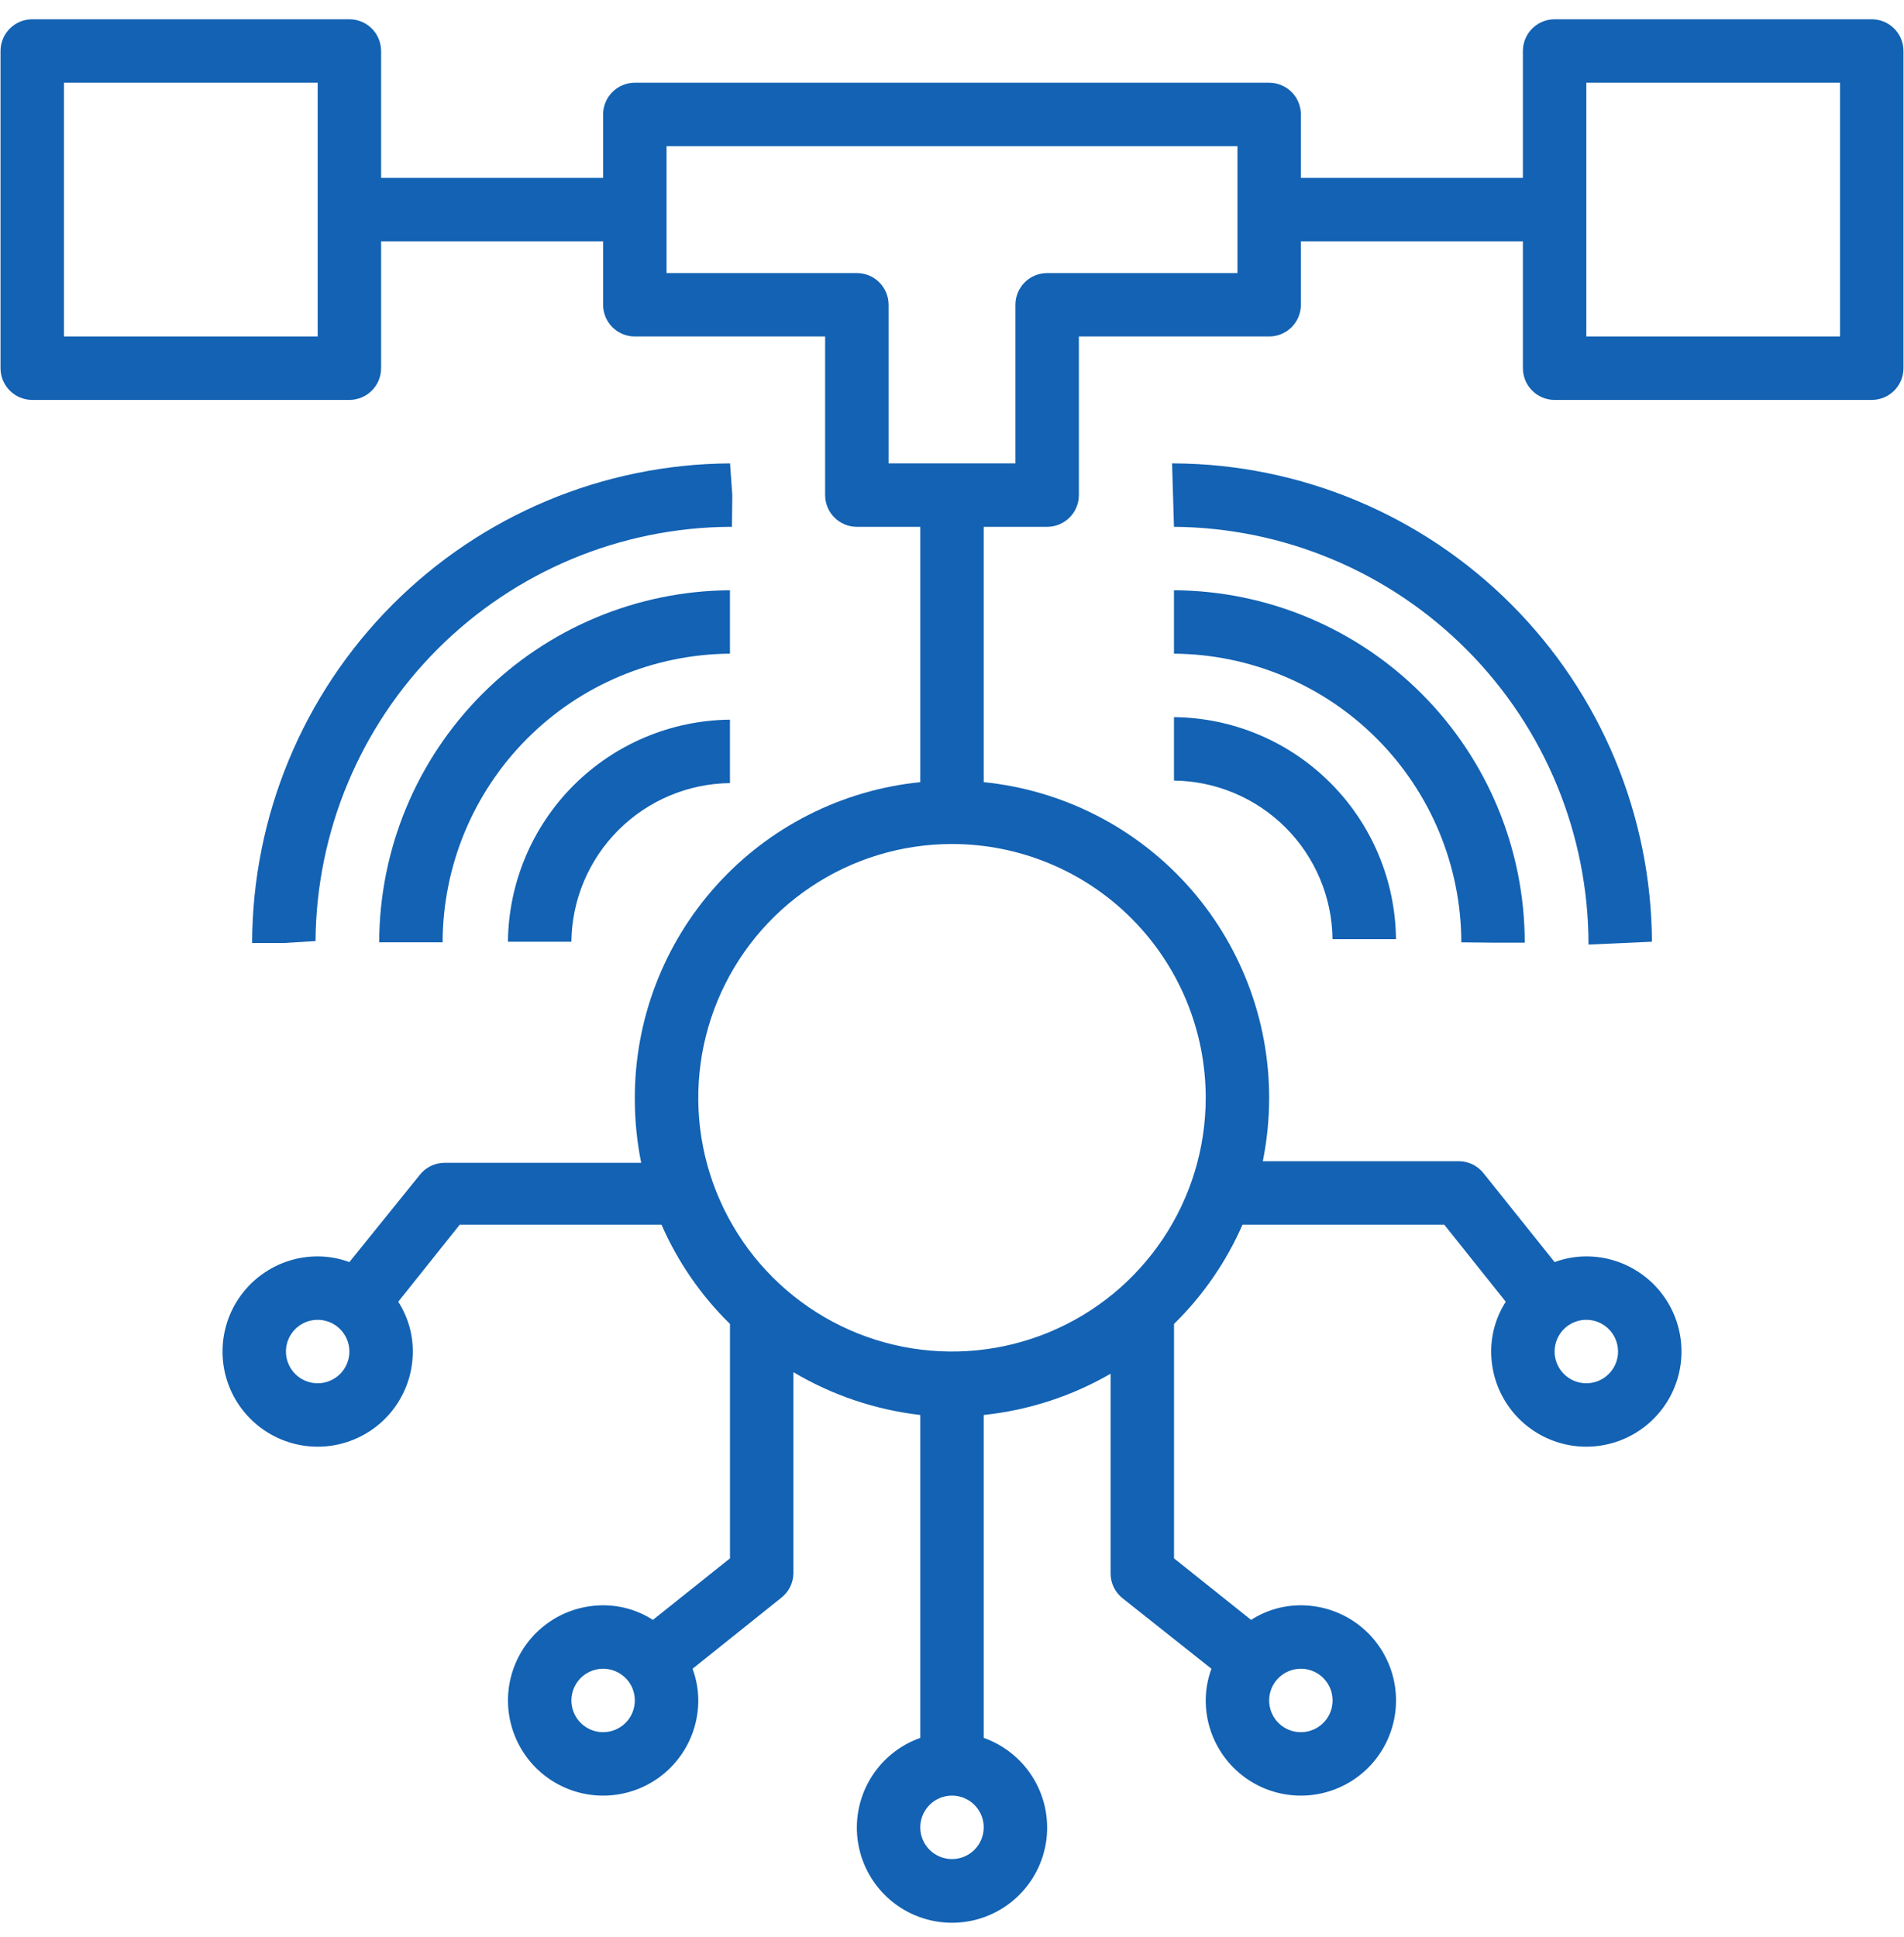
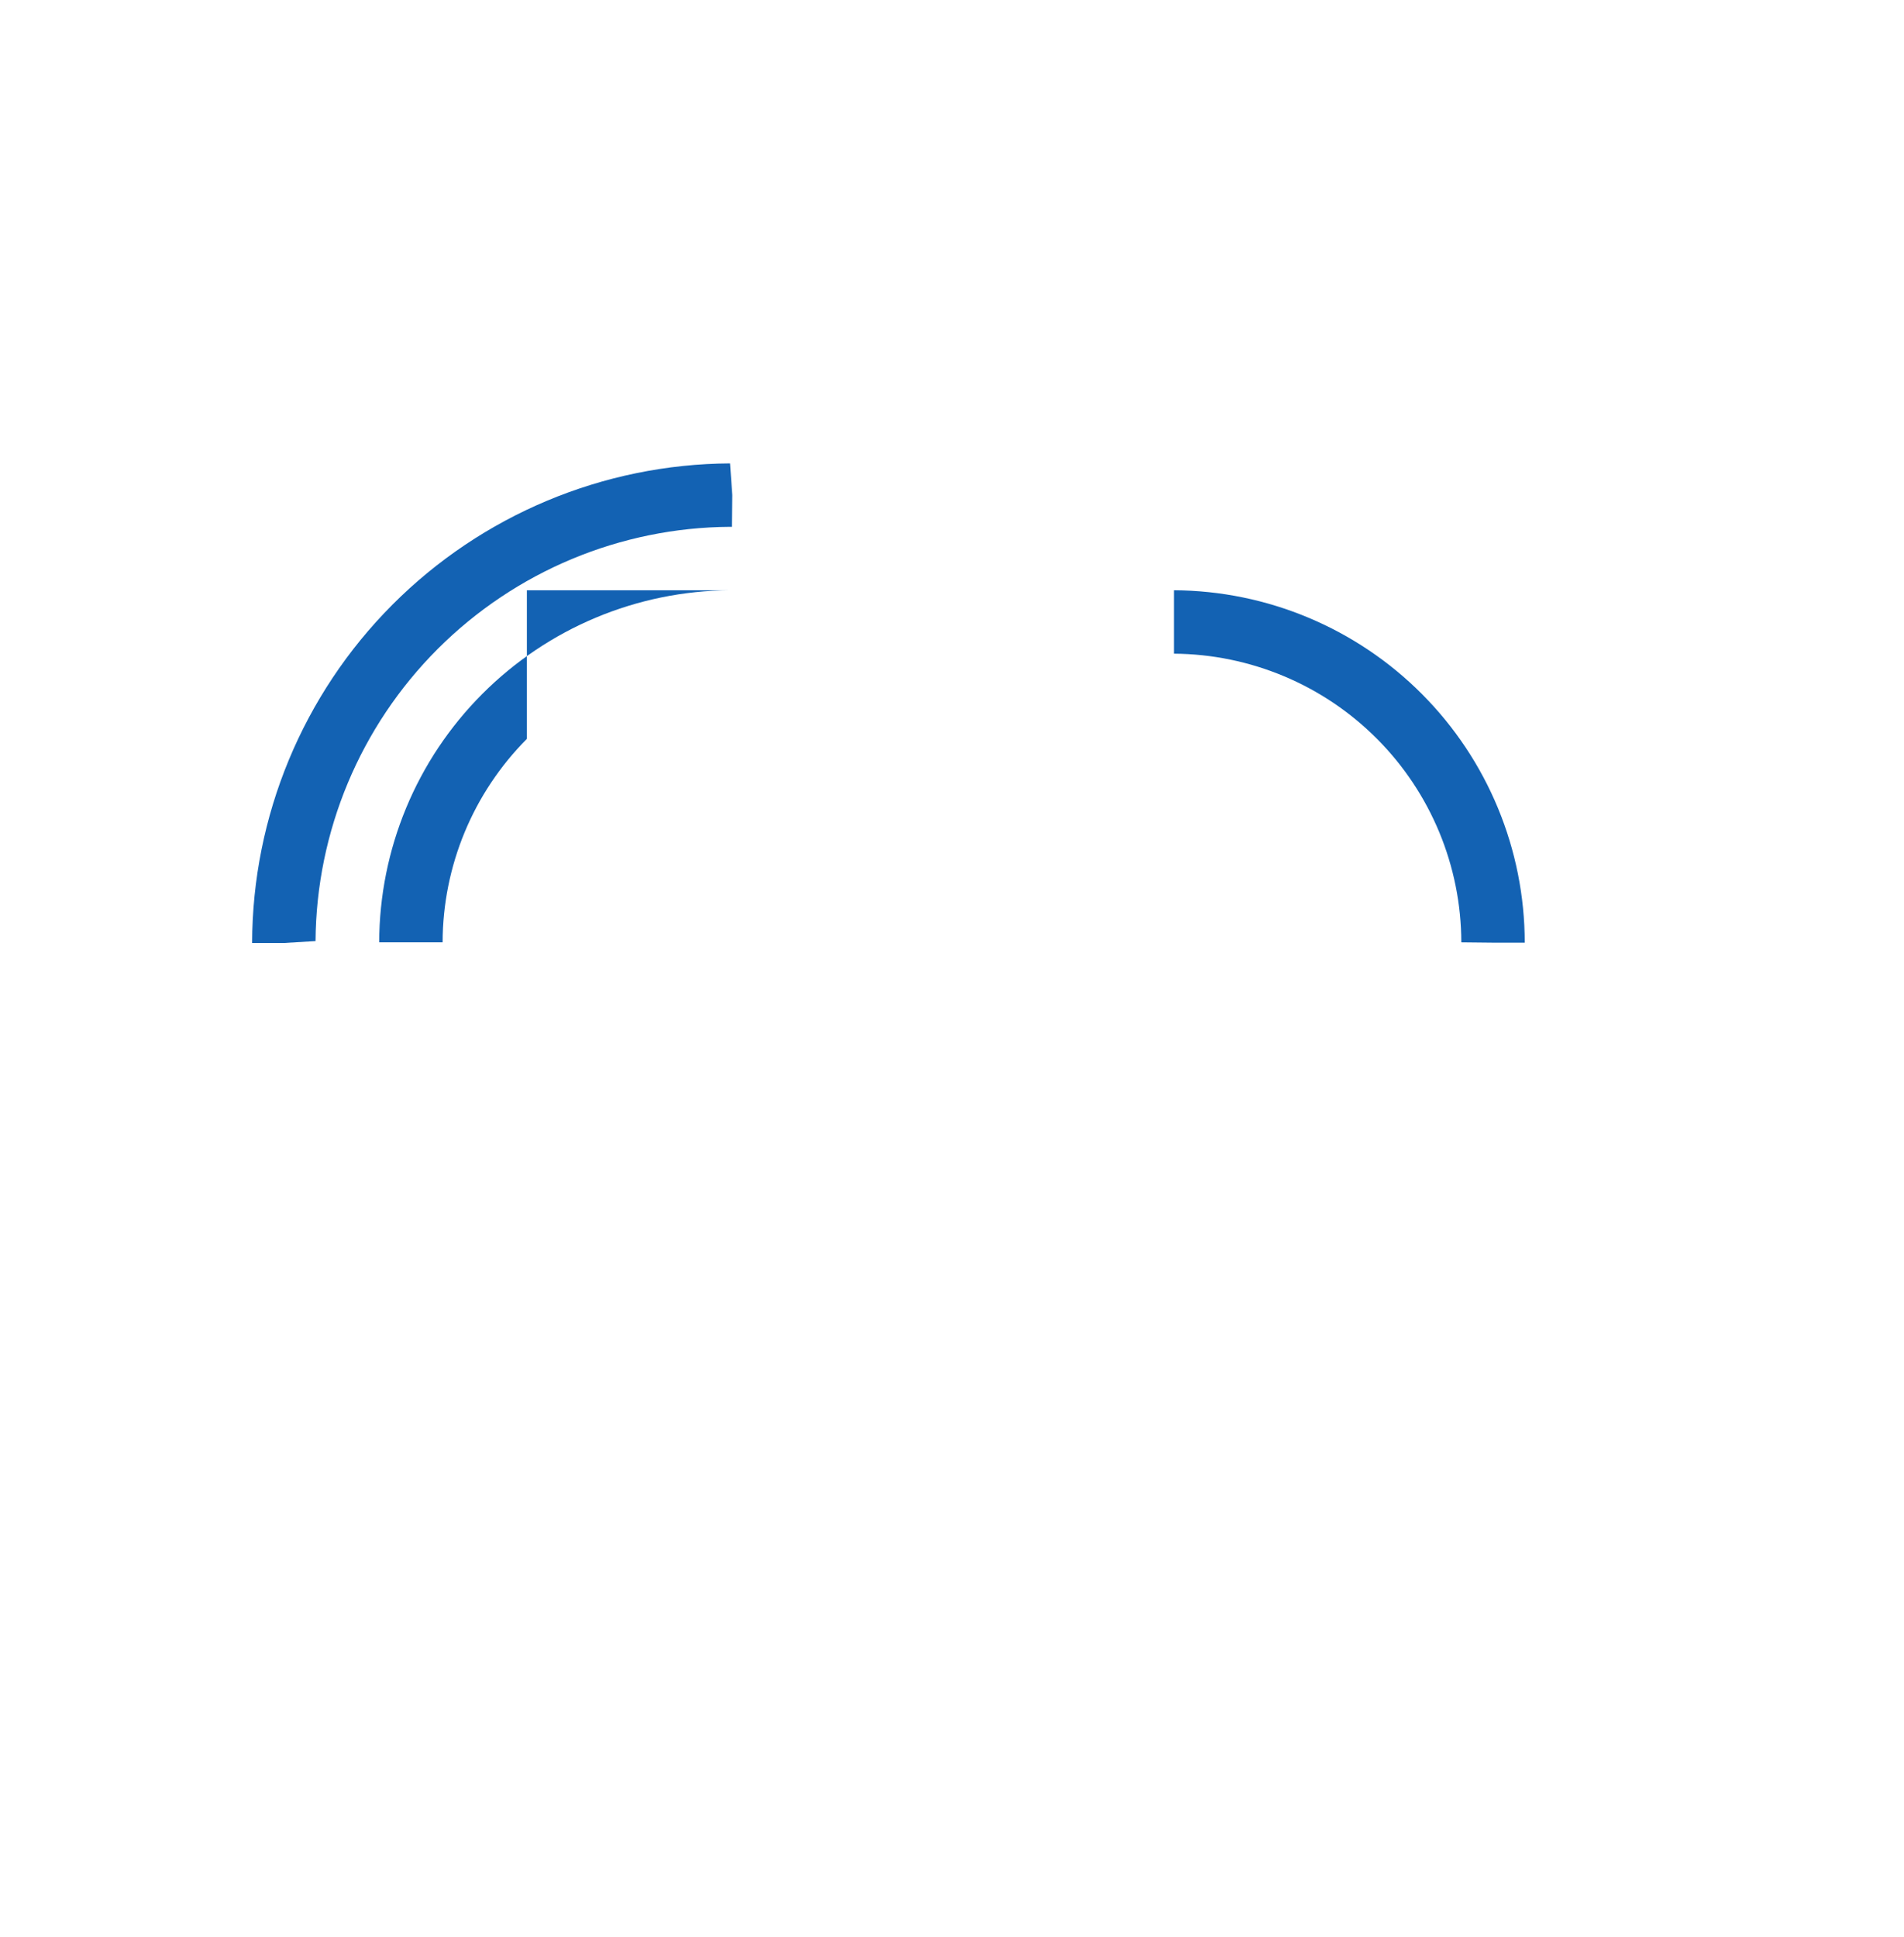
<svg xmlns="http://www.w3.org/2000/svg" width="58" height="59" viewBox="0 0 58 59" fill="none">
-   <path d="M35.762 21.843V23.775C37.038 23.79 38.258 24.304 39.161 25.206C40.064 26.109 40.577 27.329 40.592 28.606H42.525C42.507 26.817 41.789 25.107 40.524 23.843C39.26 22.578 37.55 21.86 35.762 21.843Z" fill="#1362B3" />
  <path d="M45.481 28.712H46.447C46.445 25.874 45.32 23.153 43.318 21.142C41.316 19.131 38.599 17.993 35.762 17.978V19.91C38.085 19.926 40.309 20.858 41.948 22.505C43.587 24.151 44.51 26.379 44.515 28.702L45.481 28.712Z" fill="#1362B3" />
-   <path d="M50.322 28.683C50.301 24.827 48.761 21.134 46.035 18.407C43.309 15.679 39.618 14.136 35.762 14.114H35.704L35.762 16.046C39.12 16.071 42.331 17.423 44.697 19.807C47.062 22.19 48.389 25.412 48.389 28.77L50.322 28.683ZM15.473 28.683H17.405C17.42 27.407 17.934 26.186 18.837 25.284C19.739 24.381 20.959 23.867 22.236 23.852V21.92C20.448 21.938 18.738 22.656 17.473 23.92C16.209 25.185 15.49 26.895 15.473 28.683Z" fill="#1362B3" />
-   <path d="M22.236 17.978C19.401 17.996 16.688 19.133 14.687 21.141C12.685 23.149 11.558 25.867 11.551 28.702H13.483C13.488 26.379 14.411 24.151 16.05 22.505C17.689 20.858 19.913 19.926 22.236 19.91V17.978Z" fill="#1362B3" />
+   <path d="M22.236 17.978C19.401 17.996 16.688 19.133 14.687 21.141C12.685 23.149 11.558 25.867 11.551 28.702H13.483C13.488 26.379 14.411 24.151 16.05 22.505V17.978Z" fill="#1362B3" />
  <path d="M22.307 15.08L22.239 14.114C18.377 14.136 14.679 15.684 11.952 18.42C9.226 21.156 7.69 24.859 7.68 28.722H8.646L9.612 28.664C9.635 25.323 10.973 22.125 13.336 19.763C15.7 17.402 18.898 16.066 22.239 16.046H22.297L22.307 15.08Z" fill="#1362B3" />
-   <path d="M57.018 0.587H47.357C47.1 0.587 46.855 0.689 46.674 0.87C46.492 1.052 46.391 1.297 46.391 1.554V5.418H39.628V3.486C39.628 3.23 39.526 2.984 39.345 2.803C39.163 2.621 38.918 2.52 38.661 2.52H19.338C19.082 2.52 18.837 2.621 18.655 2.803C18.474 2.984 18.372 3.23 18.372 3.486V5.418H11.609V1.554C11.609 1.297 11.508 1.052 11.326 0.87C11.145 0.689 10.899 0.587 10.643 0.587H0.982C0.726 0.587 0.48 0.689 0.299 0.87C0.117 1.052 0.016 1.297 0.016 1.554V11.215C0.016 11.471 0.117 11.717 0.299 11.898C0.48 12.079 0.726 12.181 0.982 12.181H10.643C10.899 12.181 11.145 12.079 11.326 11.898C11.508 11.717 11.609 11.471 11.609 11.215V7.35H18.372V9.283C18.372 9.539 18.474 9.785 18.655 9.966C18.837 10.147 19.082 10.249 19.338 10.249H25.135V15.08C25.135 15.336 25.237 15.582 25.418 15.763C25.6 15.944 25.845 16.046 26.102 16.046H28.034V23.823C25.642 24.064 23.426 25.187 21.819 26.973C20.211 28.76 19.326 31.081 19.338 33.485C19.339 34.134 19.404 34.781 19.532 35.417H13.542C13.396 35.418 13.253 35.451 13.123 35.514C12.992 35.578 12.878 35.67 12.788 35.784L10.643 38.441C10.334 38.327 10.007 38.268 9.677 38.267C9.104 38.267 8.543 38.437 8.067 38.756C7.59 39.074 7.219 39.527 6.999 40.056C6.78 40.586 6.723 41.169 6.834 41.731C6.946 42.293 7.222 42.81 7.628 43.215C8.033 43.62 8.549 43.896 9.112 44.008C9.674 44.12 10.257 44.063 10.786 43.843C11.316 43.624 11.769 43.252 12.087 42.776C12.405 42.299 12.575 41.739 12.575 41.166C12.577 40.628 12.422 40.101 12.131 39.649L14.005 37.301H20.15C20.646 38.433 21.354 39.46 22.237 40.325V47.465L19.889 49.339C19.437 49.048 18.91 48.894 18.372 48.895C17.799 48.895 17.239 49.065 16.762 49.383C16.285 49.702 15.914 50.154 15.695 50.684C15.475 51.214 15.418 51.796 15.53 52.359C15.642 52.921 15.918 53.437 16.323 53.843C16.728 54.248 17.245 54.524 17.807 54.636C18.369 54.748 18.952 54.69 19.482 54.471C20.011 54.252 20.464 53.88 20.782 53.403C21.101 52.927 21.271 52.366 21.271 51.793C21.27 51.463 21.211 51.136 21.097 50.827L23.802 48.663C23.913 48.575 24.004 48.464 24.068 48.337C24.131 48.21 24.166 48.07 24.169 47.929V41.794C25.351 42.496 26.668 42.94 28.034 43.098V52.933C27.389 53.161 26.846 53.61 26.5 54.199C26.154 54.789 26.028 55.482 26.143 56.156C26.259 56.83 26.609 57.441 27.132 57.882C27.655 58.323 28.316 58.564 29 58.564C29.684 58.564 30.345 58.323 30.868 57.882C31.391 57.441 31.741 56.83 31.857 56.156C31.972 55.482 31.846 54.789 31.5 54.199C31.154 53.61 30.611 53.161 29.966 52.933V43.098C31.328 42.955 32.645 42.527 33.831 41.842V47.929C33.831 48.074 33.865 48.217 33.928 48.347C33.992 48.478 34.084 48.592 34.198 48.682L36.903 50.827C36.789 51.136 36.73 51.463 36.729 51.793C36.729 52.366 36.899 52.927 37.218 53.403C37.536 53.88 37.989 54.252 38.518 54.471C39.048 54.69 39.631 54.748 40.193 54.636C40.755 54.524 41.272 54.248 41.677 53.843C42.083 53.437 42.358 52.921 42.47 52.359C42.582 51.796 42.525 51.214 42.305 50.684C42.086 50.154 41.715 49.702 41.238 49.383C40.761 49.065 40.201 48.895 39.628 48.895C39.09 48.894 38.563 49.048 38.111 49.339L35.763 47.465V40.325C36.646 39.46 37.354 38.433 37.85 37.301H43.995L45.869 39.649C45.578 40.101 45.423 40.628 45.425 41.166C45.425 41.739 45.594 42.299 45.913 42.776C46.231 43.252 46.684 43.624 47.214 43.843C47.743 44.063 48.326 44.12 48.888 44.008C49.451 43.896 49.967 43.62 50.372 43.215C50.778 42.81 51.054 42.293 51.166 41.731C51.278 41.169 51.22 40.586 51.001 40.056C50.781 39.527 50.41 39.074 49.933 38.756C49.457 38.437 48.896 38.267 48.323 38.267C47.993 38.268 47.666 38.327 47.357 38.441L45.193 35.736C45.105 35.624 44.993 35.534 44.866 35.47C44.739 35.407 44.6 35.372 44.458 35.369H38.468C38.596 34.733 38.661 34.085 38.661 33.436C38.661 31.041 37.772 28.732 36.165 26.955C34.559 25.179 32.349 24.063 29.966 23.823V16.046H31.898C32.155 16.046 32.4 15.944 32.582 15.763C32.763 15.582 32.865 15.336 32.865 15.08V10.249H38.661C38.918 10.249 39.163 10.147 39.345 9.966C39.526 9.785 39.628 9.539 39.628 9.283V7.35H46.391V11.215C46.391 11.471 46.492 11.717 46.674 11.898C46.855 12.079 47.1 12.181 47.357 12.181H57.018C57.275 12.181 57.52 12.079 57.701 11.898C57.883 11.717 57.984 11.471 57.984 11.215V1.554C57.984 1.297 57.883 1.052 57.701 0.87C57.52 0.689 57.275 0.587 57.018 0.587ZM9.677 10.249H1.948V2.52H9.677V10.249ZM9.677 42.132C9.486 42.132 9.299 42.075 9.14 41.969C8.981 41.863 8.858 41.712 8.784 41.535C8.711 41.359 8.692 41.164 8.729 40.977C8.767 40.79 8.859 40.617 8.994 40.482C9.129 40.347 9.301 40.255 9.489 40.218C9.676 40.181 9.87 40.2 10.047 40.273C10.223 40.346 10.374 40.47 10.48 40.629C10.587 40.788 10.643 40.974 10.643 41.166C10.643 41.422 10.541 41.667 10.36 41.849C10.179 42.03 9.933 42.132 9.677 42.132ZM18.372 52.759C18.181 52.759 17.994 52.703 17.836 52.596C17.677 52.49 17.553 52.339 17.48 52.163C17.407 51.986 17.387 51.792 17.425 51.605C17.462 51.417 17.554 51.245 17.689 51.11C17.824 50.975 17.997 50.883 18.184 50.846C18.371 50.808 18.566 50.827 18.742 50.901C18.919 50.974 19.07 51.097 19.176 51.256C19.282 51.415 19.338 51.602 19.338 51.793C19.338 52.049 19.237 52.295 19.056 52.476C18.874 52.657 18.629 52.759 18.372 52.759ZM39.628 50.827C39.819 50.827 40.005 50.884 40.164 50.99C40.323 51.096 40.447 51.247 40.52 51.423C40.593 51.6 40.612 51.794 40.575 51.982C40.538 52.169 40.446 52.341 40.311 52.476C40.176 52.611 40.004 52.703 39.816 52.741C39.629 52.778 39.434 52.759 39.258 52.686C39.081 52.613 38.93 52.489 38.824 52.33C38.718 52.171 38.661 51.984 38.661 51.793C38.661 51.537 38.763 51.291 38.944 51.11C39.126 50.929 39.371 50.827 39.628 50.827ZM49.289 41.166C49.289 41.357 49.232 41.543 49.126 41.702C49.02 41.861 48.869 41.985 48.693 42.058C48.516 42.131 48.322 42.15 48.134 42.113C47.947 42.076 47.775 41.984 47.64 41.849C47.505 41.714 47.413 41.541 47.375 41.354C47.338 41.167 47.357 40.972 47.43 40.796C47.503 40.619 47.627 40.468 47.786 40.362C47.945 40.256 48.132 40.199 48.323 40.199C48.579 40.199 48.825 40.301 49.006 40.482C49.187 40.663 49.289 40.909 49.289 41.166ZM29 56.624C28.809 56.624 28.622 56.567 28.463 56.461C28.304 56.355 28.18 56.204 28.107 56.027C28.034 55.851 28.015 55.657 28.052 55.469C28.09 55.282 28.182 55.11 28.317 54.974C28.452 54.839 28.624 54.747 28.811 54.71C28.999 54.673 29.193 54.692 29.37 54.765C29.546 54.838 29.697 54.962 29.803 55.121C29.91 55.28 29.966 55.467 29.966 55.658C29.966 55.914 29.864 56.16 29.683 56.341C29.502 56.522 29.256 56.624 29 56.624ZM36.729 33.436C36.729 34.965 36.276 36.459 35.427 37.73C34.577 39.002 33.37 39.992 31.958 40.577C30.546 41.162 28.991 41.315 27.492 41.017C25.993 40.719 24.616 39.983 23.535 38.902C22.454 37.821 21.718 36.444 21.419 34.944C21.121 33.445 21.274 31.891 21.859 30.479C22.444 29.066 23.435 27.859 24.706 27.01C25.977 26.16 27.471 25.707 29 25.707C31.05 25.707 33.016 26.521 34.465 27.971C35.915 29.421 36.729 31.387 36.729 33.436ZM37.695 8.317H31.898C31.642 8.317 31.396 8.418 31.215 8.6C31.034 8.781 30.932 9.026 30.932 9.283V14.113H27.068V9.283C27.068 9.026 26.966 8.781 26.785 8.6C26.604 8.418 26.358 8.317 26.102 8.317H20.305V4.452H37.695V8.317ZM56.052 10.249H48.323V2.52H56.052V10.249Z" fill="#1362B3" />
</svg>